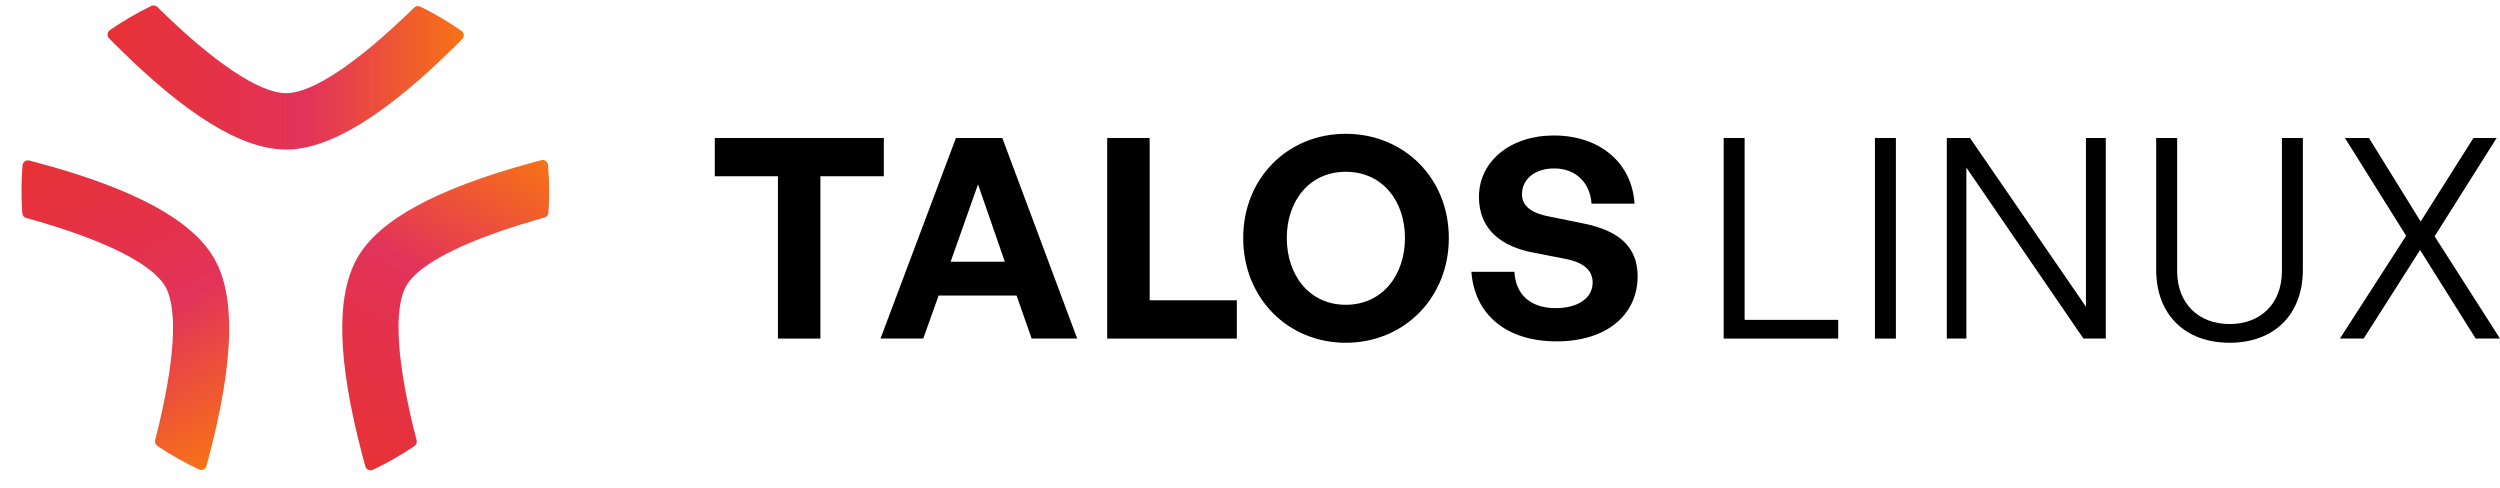
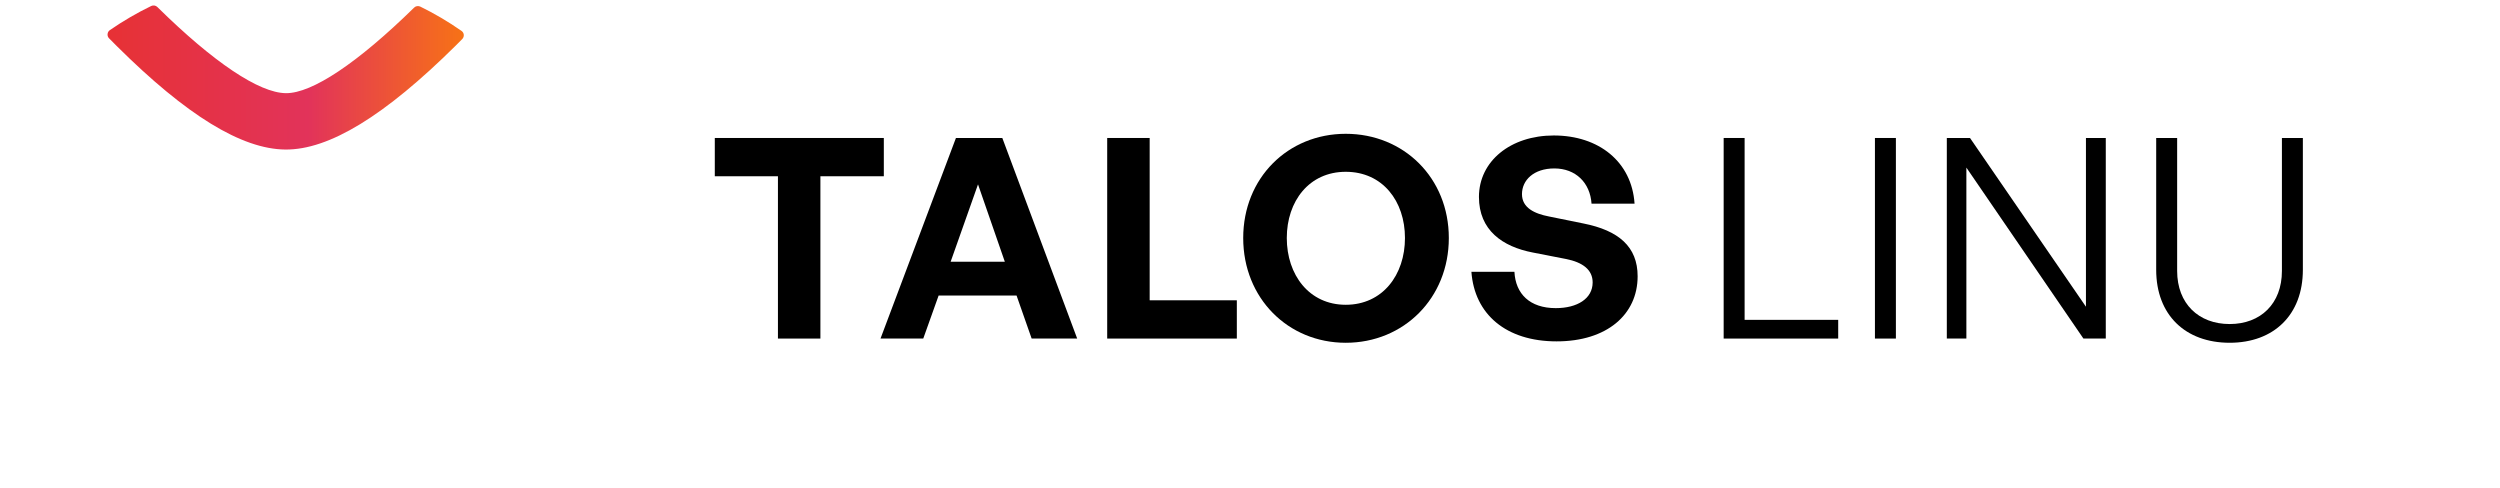
<svg xmlns="http://www.w3.org/2000/svg" width="384" height="75" viewBox="0 0 384 75" fill="none">
  <path d="M251.54 42.436C251.54 48.315 246.82 52.435 239.096 52.435C231.329 52.435 226.48 48.272 226.008 41.75H232.616C232.788 45.14 234.976 47.328 238.967 47.328C242.271 47.328 244.631 45.869 244.631 43.38C244.631 41.449 243.13 40.291 240.512 39.776L235.448 38.789C230.771 37.888 227.166 35.356 227.166 30.249C227.166 24.757 232.015 20.809 238.667 20.809C245.576 20.809 250.639 24.843 251.068 31.279H244.46C244.245 28.061 242.014 25.872 238.753 25.872C235.577 25.872 233.775 27.675 233.775 29.82C233.775 31.923 235.706 32.824 237.937 33.253L243.215 34.326C248.622 35.399 251.54 37.888 251.54 42.436Z" fill="black" />
  <path d="M206.706 52.65C197.823 52.65 190.957 45.784 190.957 36.558C190.957 27.332 197.823 20.552 206.706 20.552C215.631 20.552 222.54 27.332 222.54 36.558C222.54 45.784 215.631 52.65 206.706 52.65ZM206.706 46.814C212.37 46.814 215.803 42.222 215.803 36.558C215.803 30.893 212.37 26.388 206.706 26.388C201.084 26.388 197.651 30.893 197.651 36.558C197.651 42.222 201.084 46.814 206.706 46.814Z" fill="black" />
  <path d="M189.977 52.004H170.066V21.194H176.589V46.125H189.977V52.004Z" fill="black" />
  <path d="M158.461 52.004L156.144 45.396H144.172L141.812 52.004H135.246L146.832 21.194H153.956L165.456 52.004H158.461ZM150.222 28.317L146.017 40.204H154.342L150.222 28.317Z" fill="black" />
  <path d="M126.014 52.004H119.491V27.073H109.793V21.194H135.755V27.073H126.014V52.004Z" fill="black" />
-   <path d="M363.058 52.004H359.41L369.58 36.213L360.183 21.194H363.873L371.812 34.024L379.922 21.194H383.484L373.957 36.299L383.999 52.004H380.265L371.726 38.401L363.058 52.004Z" fill="black" />
  <path d="M353.72 21.194V41.448C353.72 48.357 349.257 52.648 342.477 52.648C335.654 52.648 331.191 48.357 331.191 41.448V21.194H334.41V41.62C334.41 46.641 337.714 49.773 342.477 49.773C347.24 49.773 350.502 46.641 350.502 41.62V21.194H353.72Z" fill="black" />
  <path d="M320.015 52.004L302.035 25.742V52.004H299.031V21.194H302.593L320.401 47.112V21.194H323.448V52.004H320.015Z" fill="black" />
  <path d="M291.209 52.004H287.99V21.194H291.209V52.004Z" fill="black" />
  <path d="M282.348 52.004H264.754V21.194H267.972V49.129H282.348V52.004Z" fill="black" />
  <path d="M16.517 5.308C16.517 5.522 16.599 5.731 16.751 5.883C17.146 6.286 17.548 6.688 17.955 7.095C28.646 17.716 37.111 22.908 43.835 22.97C50.529 23.031 59.085 17.811 69.994 7.009C70.31 6.697 70.618 6.388 70.922 6.076L71 5.998C71.152 5.842 71.238 5.637 71.238 5.419C71.238 5.395 71.238 5.37 71.238 5.345C71.218 5.103 71.09 4.885 70.889 4.746C68.856 3.329 66.724 2.072 64.552 1.012C64.24 0.86 63.866 0.922 63.615 1.164C54.924 9.678 47.93 14.348 43.917 14.311C39.801 14.274 32.786 9.572 24.165 1.074C23.919 0.831 23.545 0.77 23.233 0.918C21.064 1.965 18.924 3.214 16.875 4.626C16.673 4.766 16.546 4.984 16.525 5.226C16.525 5.251 16.525 5.28 16.525 5.304L16.517 5.308Z" fill="url(#paint0_linear_3785_6303)" />
-   <path d="M3.871 24.741C4.056 24.634 4.279 24.601 4.486 24.657C5.032 24.797 5.582 24.944 6.137 25.093C20.681 29.041 29.41 33.776 32.825 39.568C36.226 45.335 35.983 55.355 32.082 70.203C31.97 70.633 31.857 71.054 31.739 71.474L31.71 71.58C31.651 71.79 31.516 71.967 31.328 72.076C31.306 72.088 31.285 72.101 31.264 72.113C31.044 72.216 30.791 72.215 30.57 72.11C28.326 71.058 26.172 69.841 24.168 68.489C23.88 68.294 23.747 67.94 23.831 67.602C26.859 55.818 27.406 47.425 25.368 43.968C23.278 40.423 15.698 36.699 4.028 33.482C3.695 33.389 3.455 33.097 3.427 32.752C3.249 30.351 3.261 27.873 3.459 25.392C3.48 25.148 3.605 24.928 3.804 24.789C3.826 24.777 3.851 24.763 3.872 24.75L3.871 24.741Z" fill="url(#paint1_linear_3785_6303)" />
-   <path d="M56.501 72.131C56.316 72.025 56.176 71.849 56.12 71.641C55.969 71.098 55.822 70.548 55.673 69.993C51.82 55.423 51.557 45.496 54.865 39.643C58.159 33.814 66.958 29.015 81.767 24.969C82.195 24.851 82.616 24.738 83.039 24.631L83.145 24.602C83.356 24.549 83.577 24.577 83.766 24.686C83.787 24.698 83.809 24.71 83.83 24.723C84.029 24.862 84.154 25.081 84.175 25.325C84.385 27.794 84.408 30.268 84.239 32.68C84.215 33.026 83.975 33.319 83.639 33.415C71.92 36.684 64.379 40.407 62.404 43.901C60.379 47.483 60.944 55.91 63.992 67.625C64.079 67.96 63.946 68.314 63.661 68.511C61.67 69.865 59.519 71.094 57.27 72.163C57.049 72.267 56.797 72.269 56.577 72.165C56.555 72.153 56.53 72.138 56.509 72.126L56.501 72.131Z" fill="url(#paint2_linear_3785_6303)" />
  <defs>
    <linearGradient id="paint0_linear_3785_6303" x1="9.156" y1="11.904" x2="71.238" y2="11.904" gradientUnits="userSpaceOnUse">
      <stop stop-color="#E8312C" />
      <stop offset="0.615" stop-color="#E2335A" />
      <stop offset="1" stop-color="#F77216" />
    </linearGradient>
    <linearGradient id="paint1_linear_3785_6303" x1="5.903" y1="15.069" x2="36.944" y2="68.833" gradientUnits="userSpaceOnUse">
      <stop stop-color="#E8312C" />
      <stop offset="0.615" stop-color="#E2335A" />
      <stop offset="1" stop-color="#F77216" />
    </linearGradient>
    <linearGradient id="paint2_linear_3785_6303" x1="47.109" y1="75.208" x2="78.15" y2="21.443" gradientUnits="userSpaceOnUse">
      <stop stop-color="#E8312C" />
      <stop offset="0.615" stop-color="#E2335A" />
      <stop offset="1" stop-color="#F77216" />
    </linearGradient>
  </defs>
</svg>